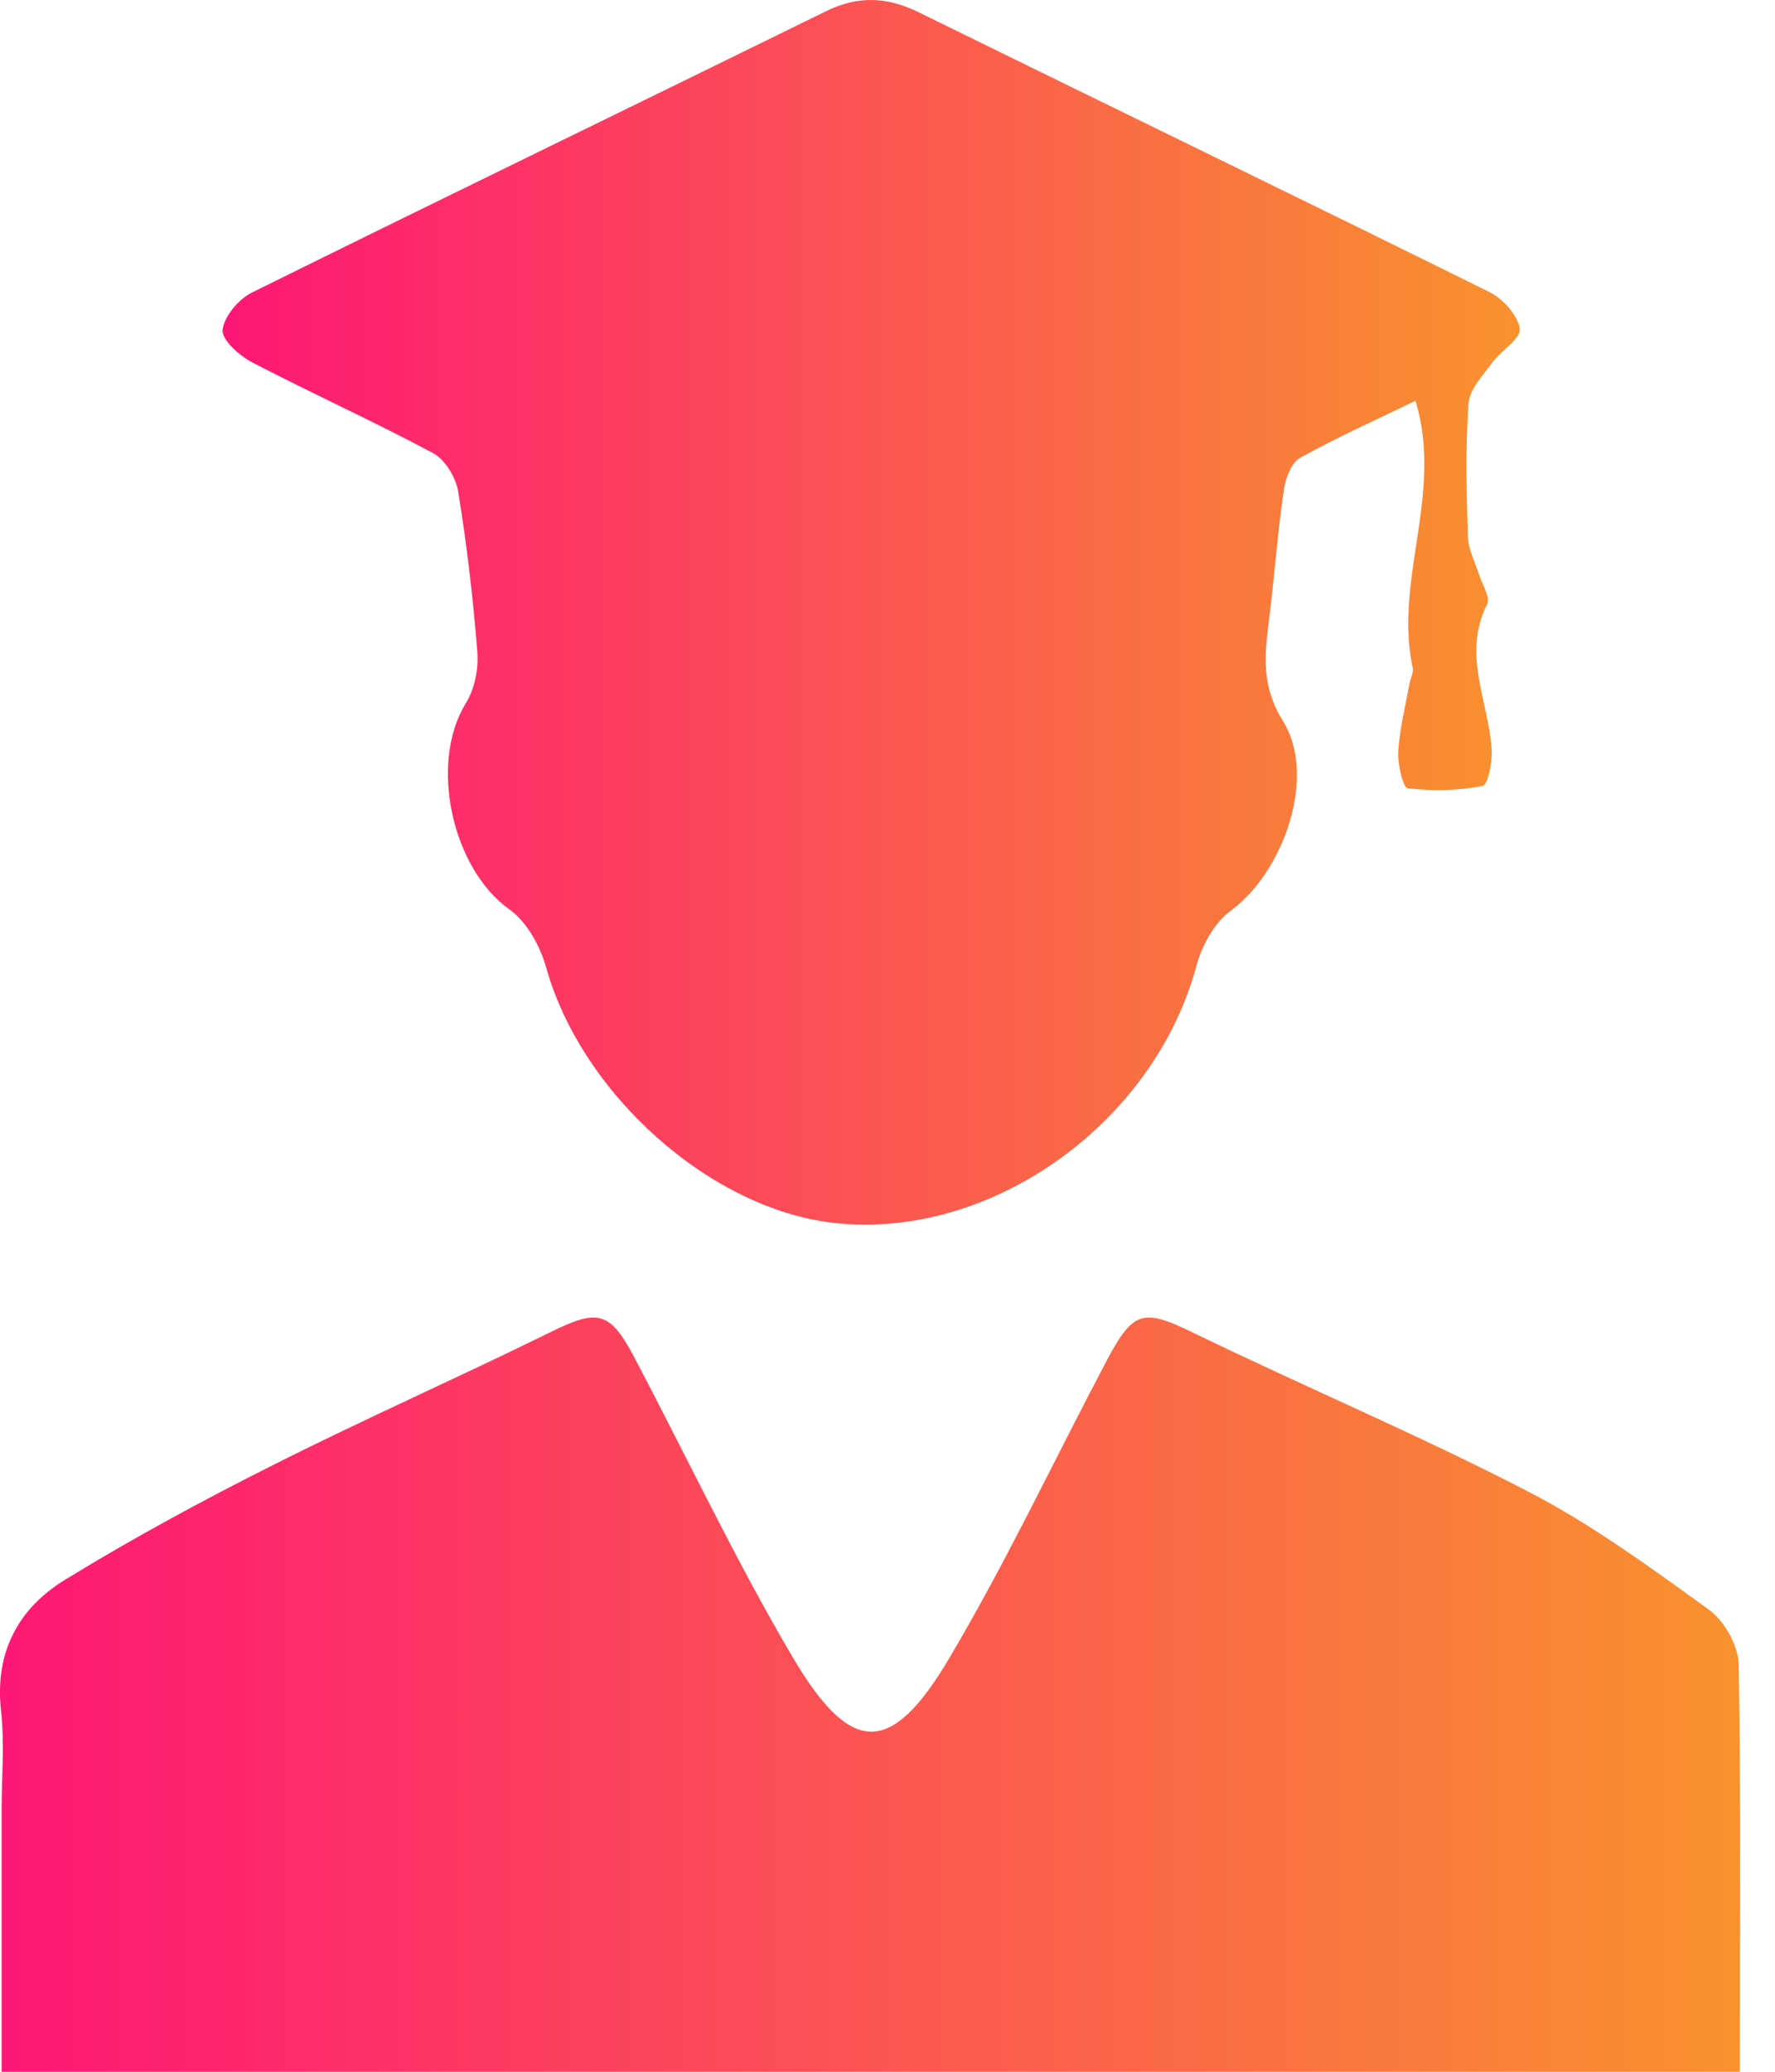
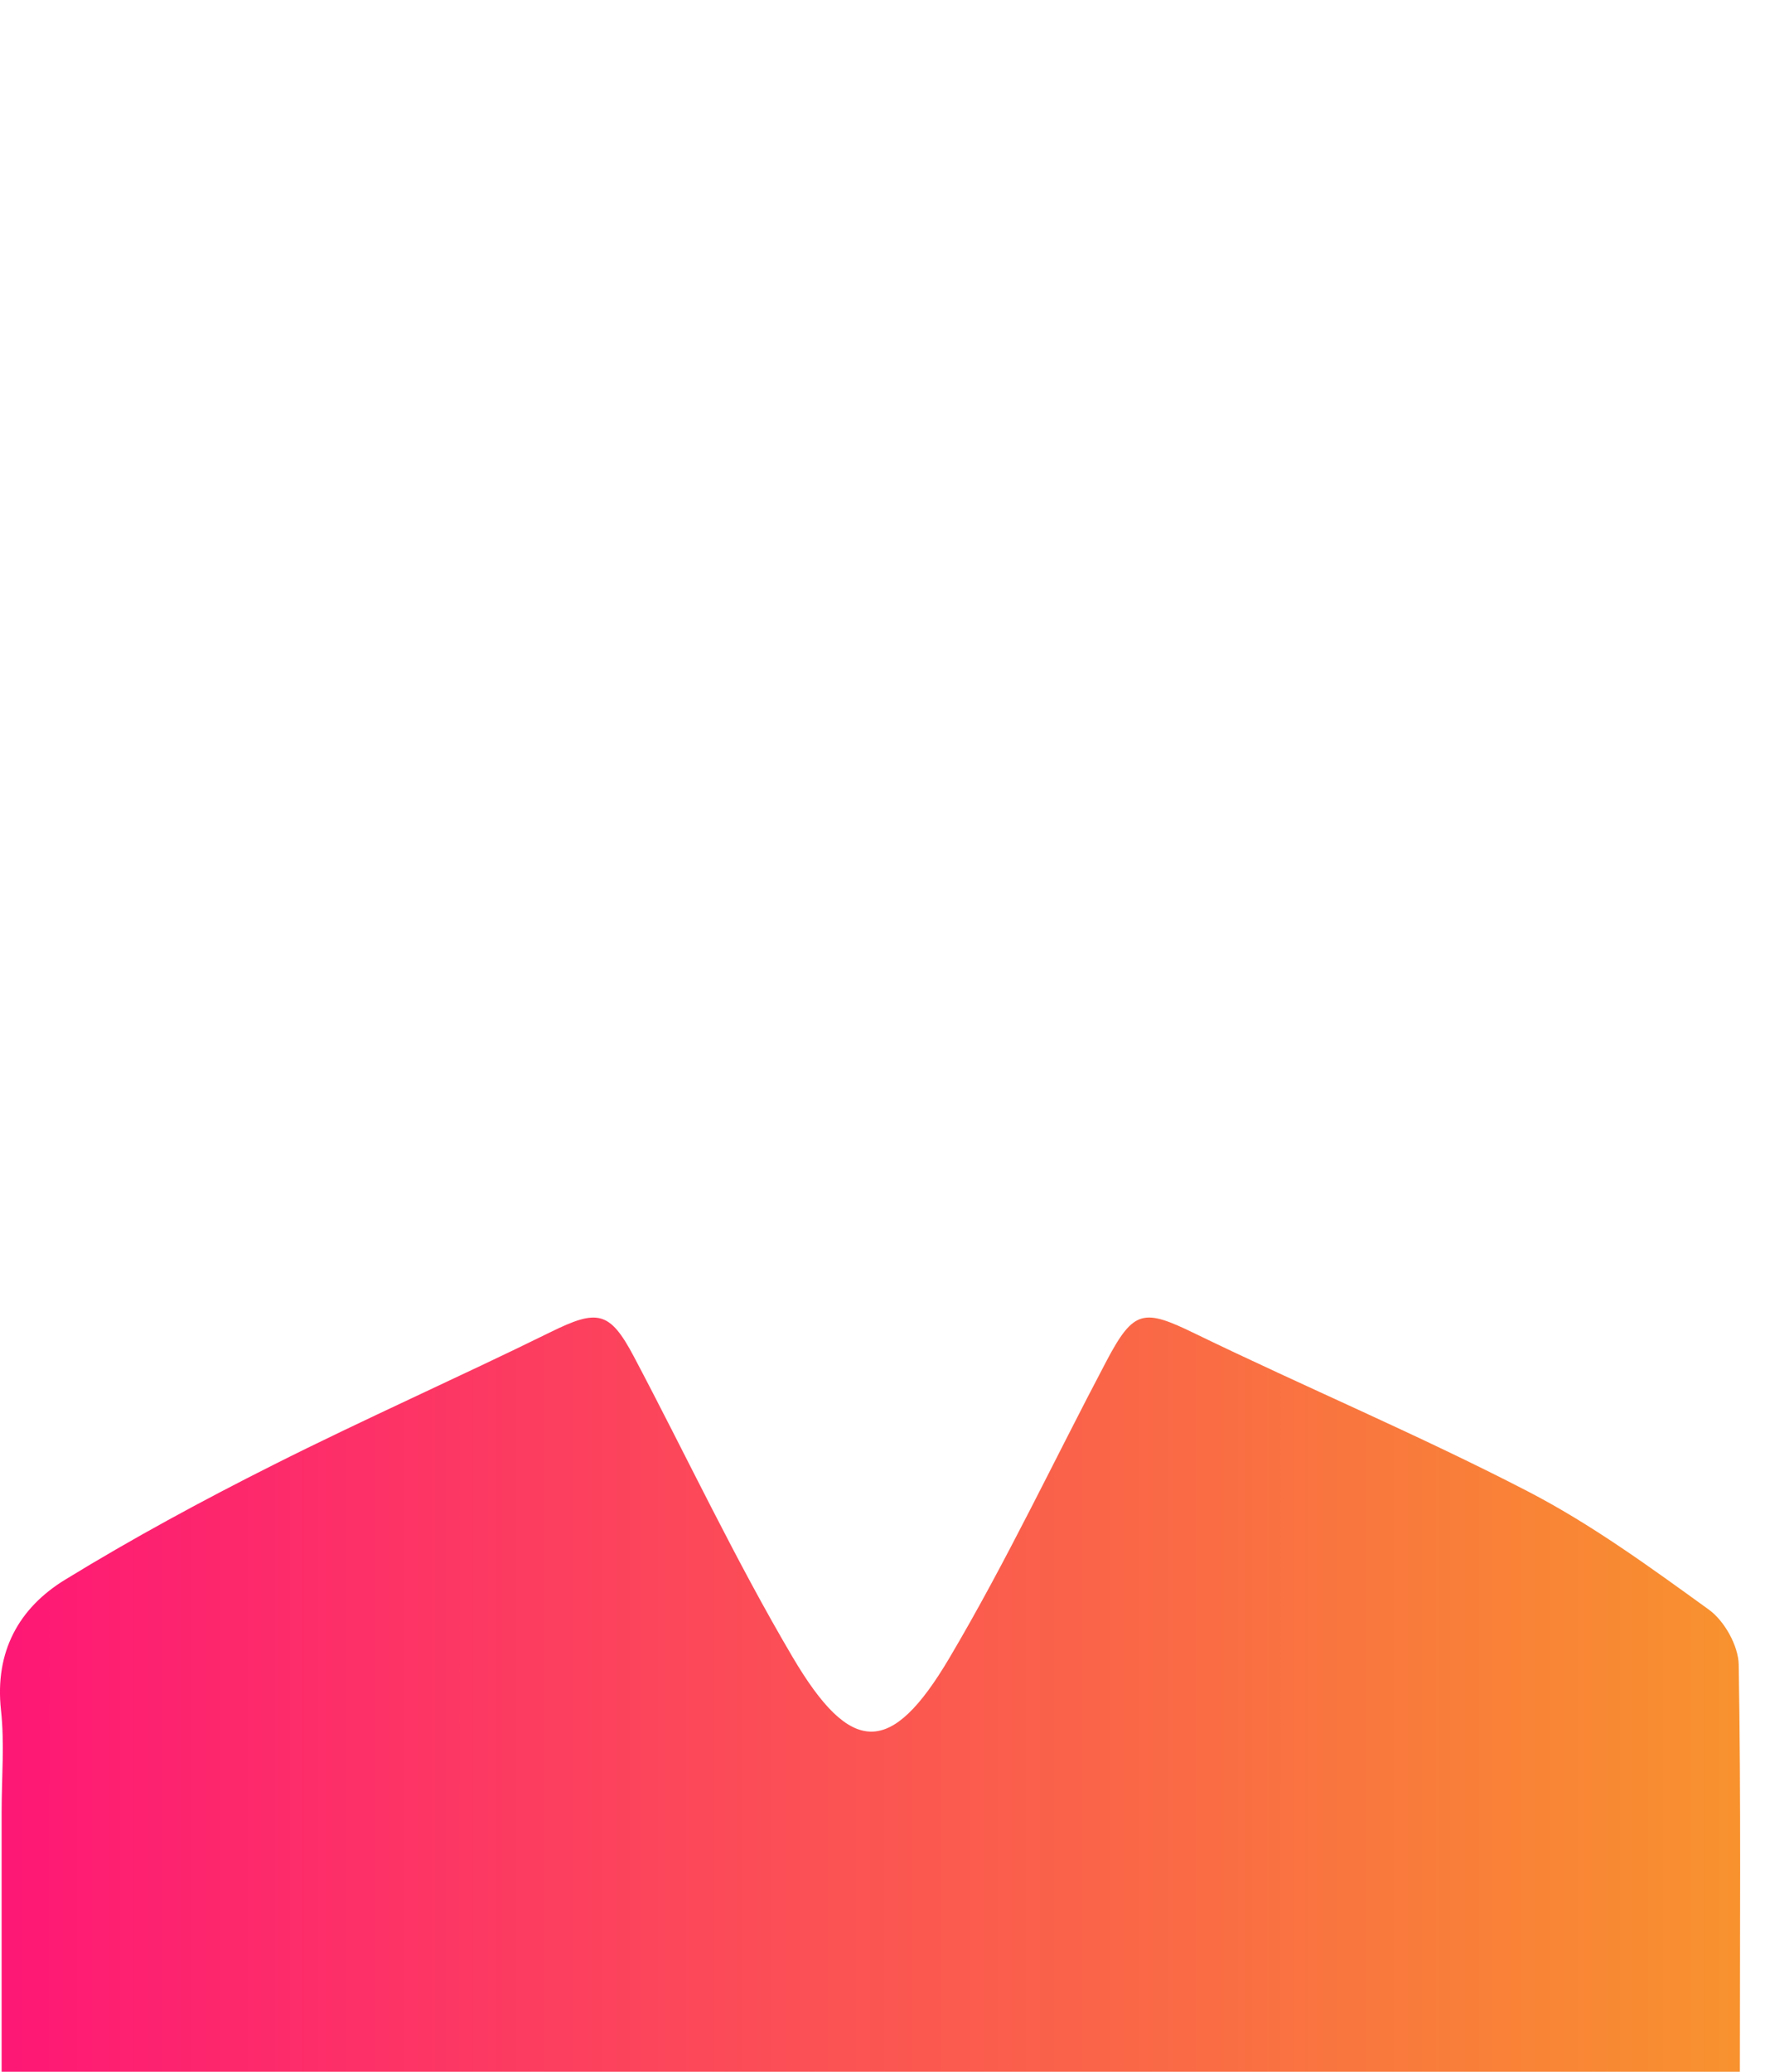
<svg xmlns="http://www.w3.org/2000/svg" width="24" height="28" viewBox="0 0 24 28" fill="none">
  <path d="M23.525 28C15.658 28 7.867 28 0.022 28C0.022 26.807 0.022 25.643 0.022 24.479C0.022 24.022 0.063 23.562 0.013 23.11C-0.072 22.323 0.254 21.733 0.88 21.35C1.794 20.79 2.74 20.278 3.698 19.797C4.934 19.175 6.201 18.615 7.443 18.004C8.075 17.693 8.242 17.713 8.57 18.333C9.286 19.687 9.939 21.077 10.716 22.394C11.508 23.737 12.05 23.739 12.839 22.404C13.609 21.103 14.255 19.731 14.962 18.392C15.331 17.695 15.464 17.686 16.157 18.023C17.648 18.747 19.178 19.391 20.65 20.152C21.516 20.599 22.315 21.183 23.108 21.756C23.316 21.907 23.504 22.242 23.509 22.495C23.541 24.317 23.525 26.14 23.525 28Z" fill="url(#paint0_linear_201_108)" />
-   <path d="M19.139 5.416C18.613 5.671 18.083 5.908 17.578 6.188C17.459 6.254 17.382 6.466 17.359 6.62C17.28 7.161 17.238 7.706 17.174 8.25C17.114 8.761 17.02 9.218 17.346 9.743C17.815 10.496 17.352 11.788 16.642 12.307C16.419 12.469 16.25 12.78 16.176 13.056C15.603 15.186 13.389 16.767 11.271 16.527C9.593 16.337 7.859 14.775 7.385 13.076C7.304 12.787 7.123 12.458 6.887 12.29C6.112 11.74 5.797 10.313 6.3 9.502C6.418 9.311 6.472 9.039 6.454 8.812C6.397 8.086 6.312 7.36 6.195 6.642C6.163 6.451 6.017 6.209 5.854 6.123C5.05 5.693 4.217 5.318 3.409 4.897C3.236 4.807 2.996 4.592 3.01 4.459C3.029 4.276 3.226 4.043 3.408 3.953C5.991 2.675 8.584 1.421 11.17 0.151C11.603 -0.062 11.996 -0.043 12.422 0.166C14.991 1.428 17.569 2.675 20.134 3.945C20.318 4.035 20.521 4.257 20.549 4.442C20.569 4.574 20.295 4.737 20.174 4.904C20.05 5.076 19.869 5.262 19.856 5.452C19.814 6.051 19.829 6.656 19.848 7.258C19.853 7.428 19.945 7.595 19.997 7.763C20.039 7.899 20.155 8.074 20.108 8.166C19.767 8.838 20.124 9.472 20.169 10.122C20.181 10.293 20.12 10.608 20.046 10.622C19.716 10.687 19.367 10.694 19.034 10.654C18.969 10.646 18.896 10.325 18.906 10.154C18.925 9.846 19.003 9.542 19.058 9.238C19.071 9.166 19.116 9.09 19.101 9.025C18.843 7.834 19.521 6.673 19.139 5.416Z" fill="url(#paint1_linear_201_108)" />
  <defs>
    <linearGradient id="paint0_linear_201_108" x1="0" y1="22.903" x2="23.529" y2="22.903" gradientUnits="userSpaceOnUse">
      <stop stop-color="#FE1776" />
      <stop offset="1" stop-color="#F8922E" />
    </linearGradient>
    <linearGradient id="paint1_linear_201_108" x1="3.01" y1="8.276" x2="20.55" y2="8.276" gradientUnits="userSpaceOnUse">
      <stop stop-color="#FE1776" />
      <stop offset="1" stop-color="#F8922E" />
    </linearGradient>
  </defs>
</svg>